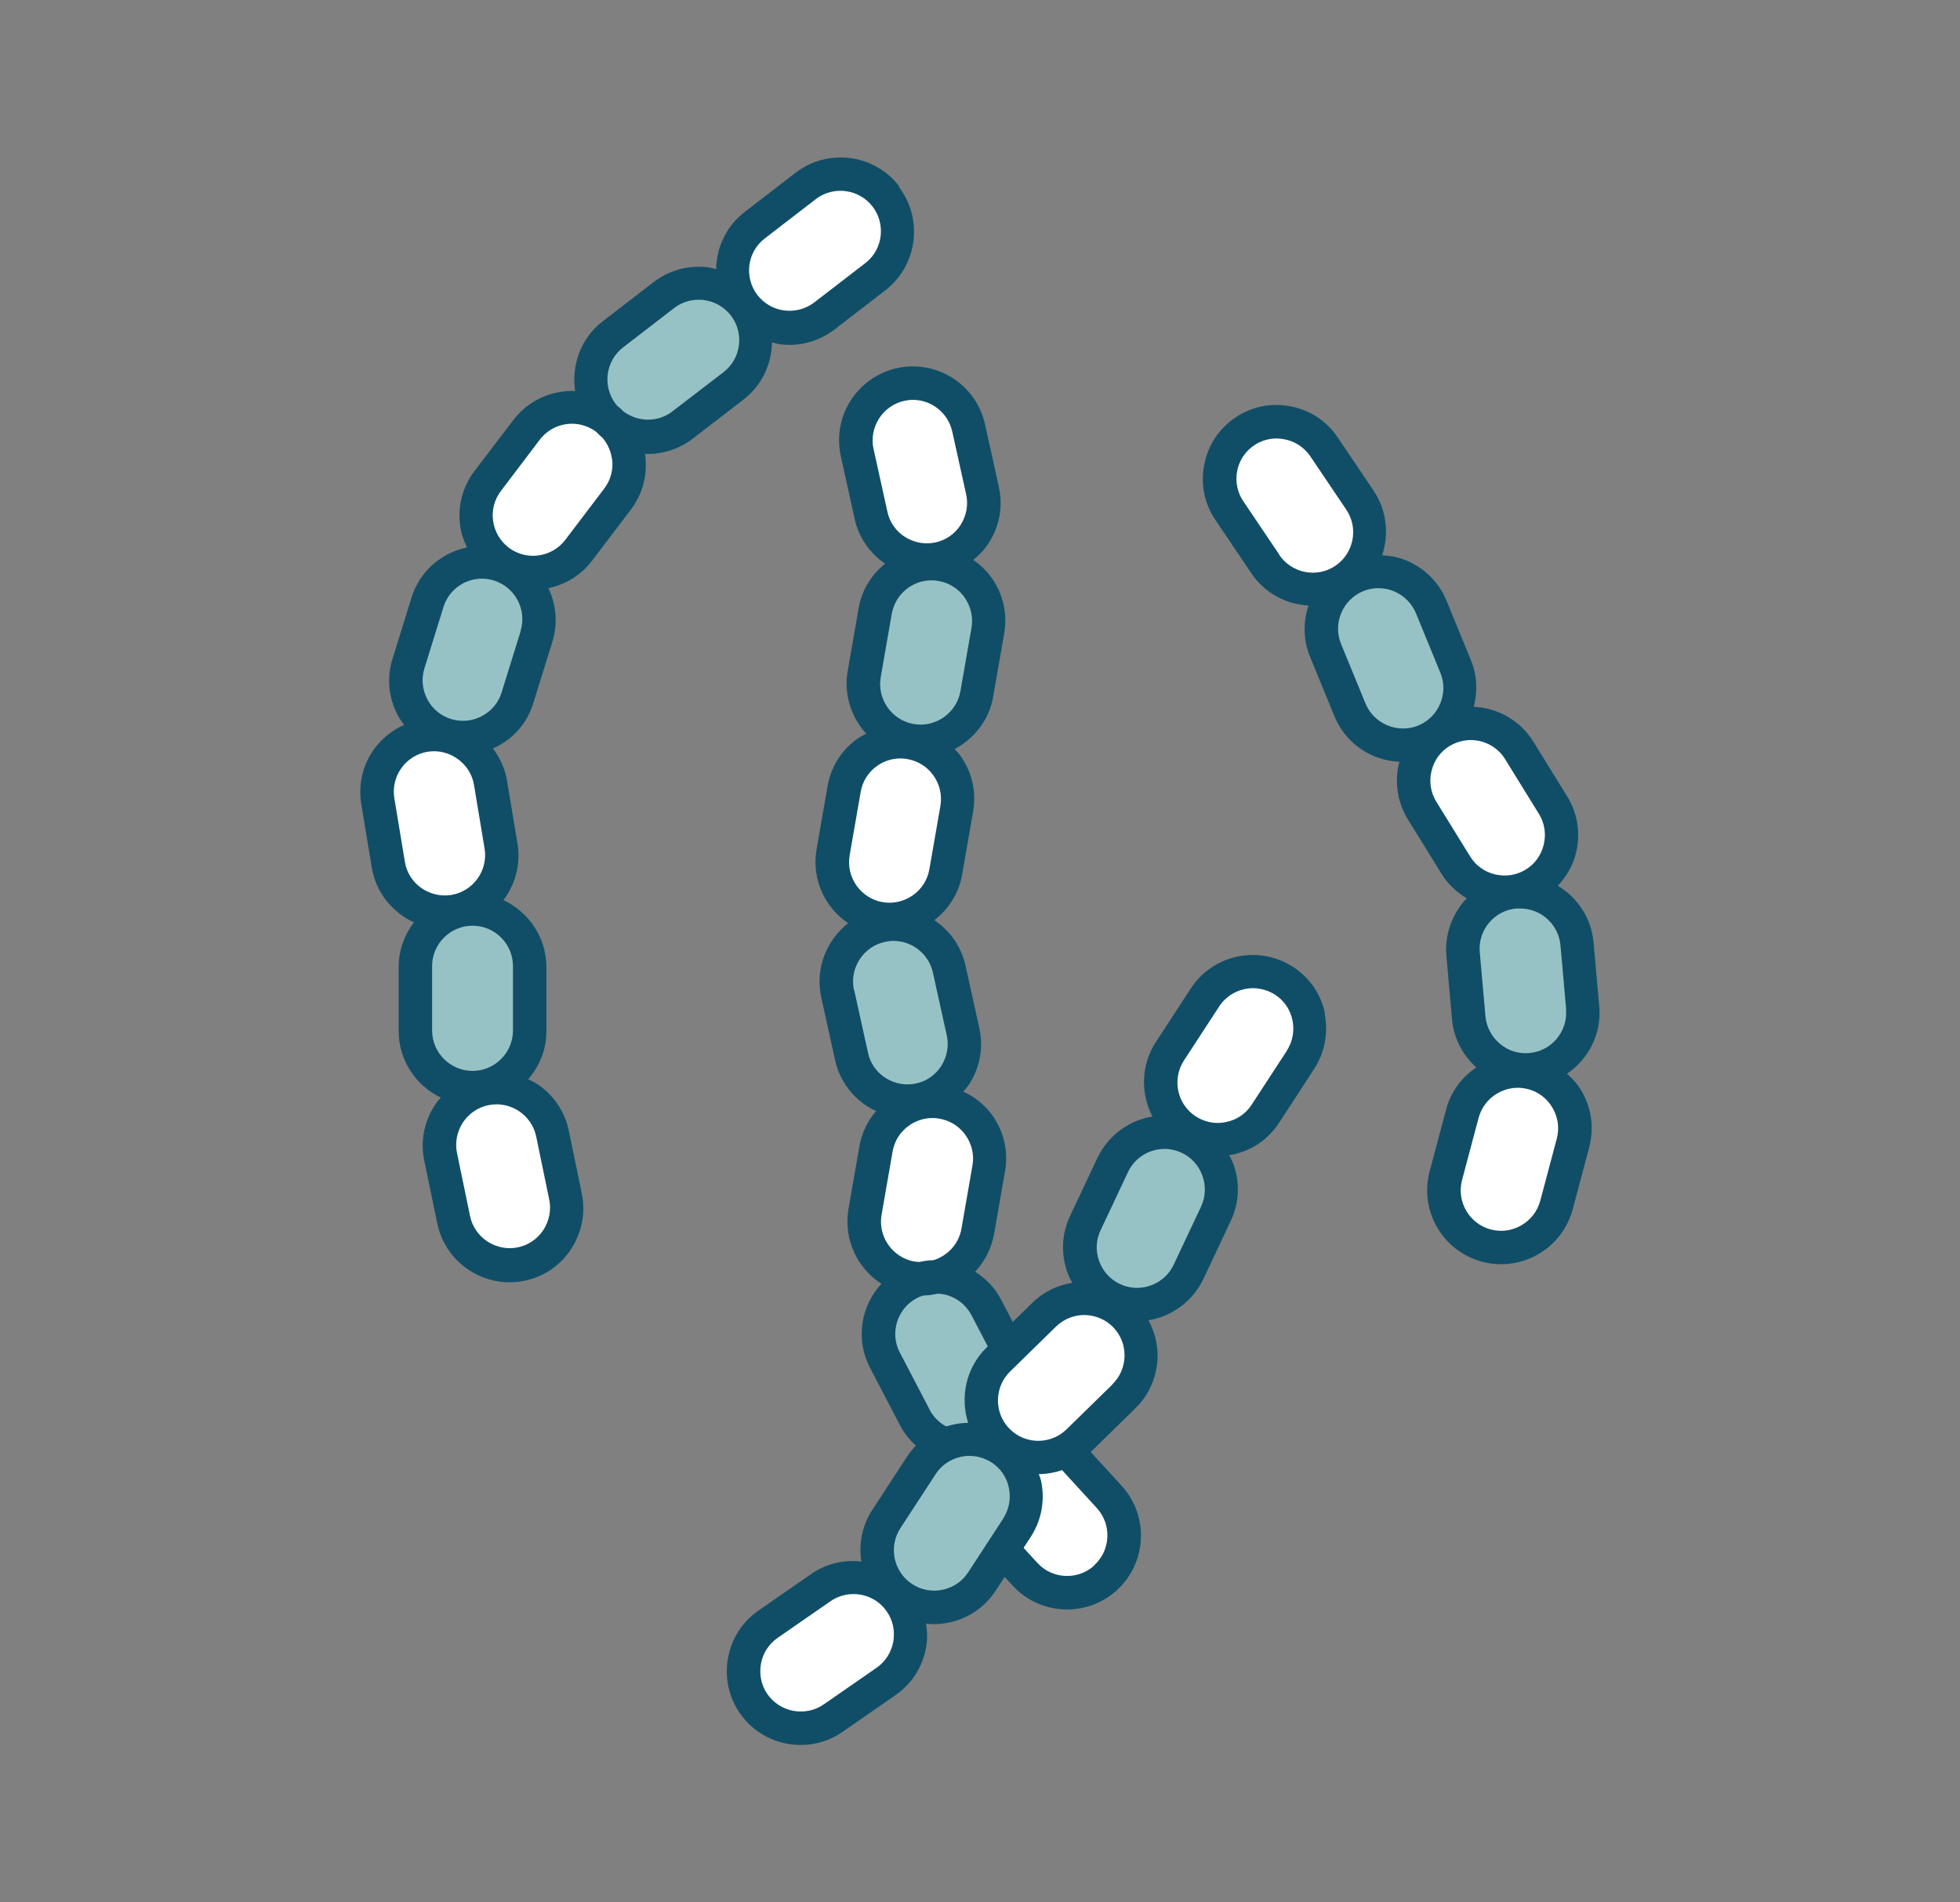
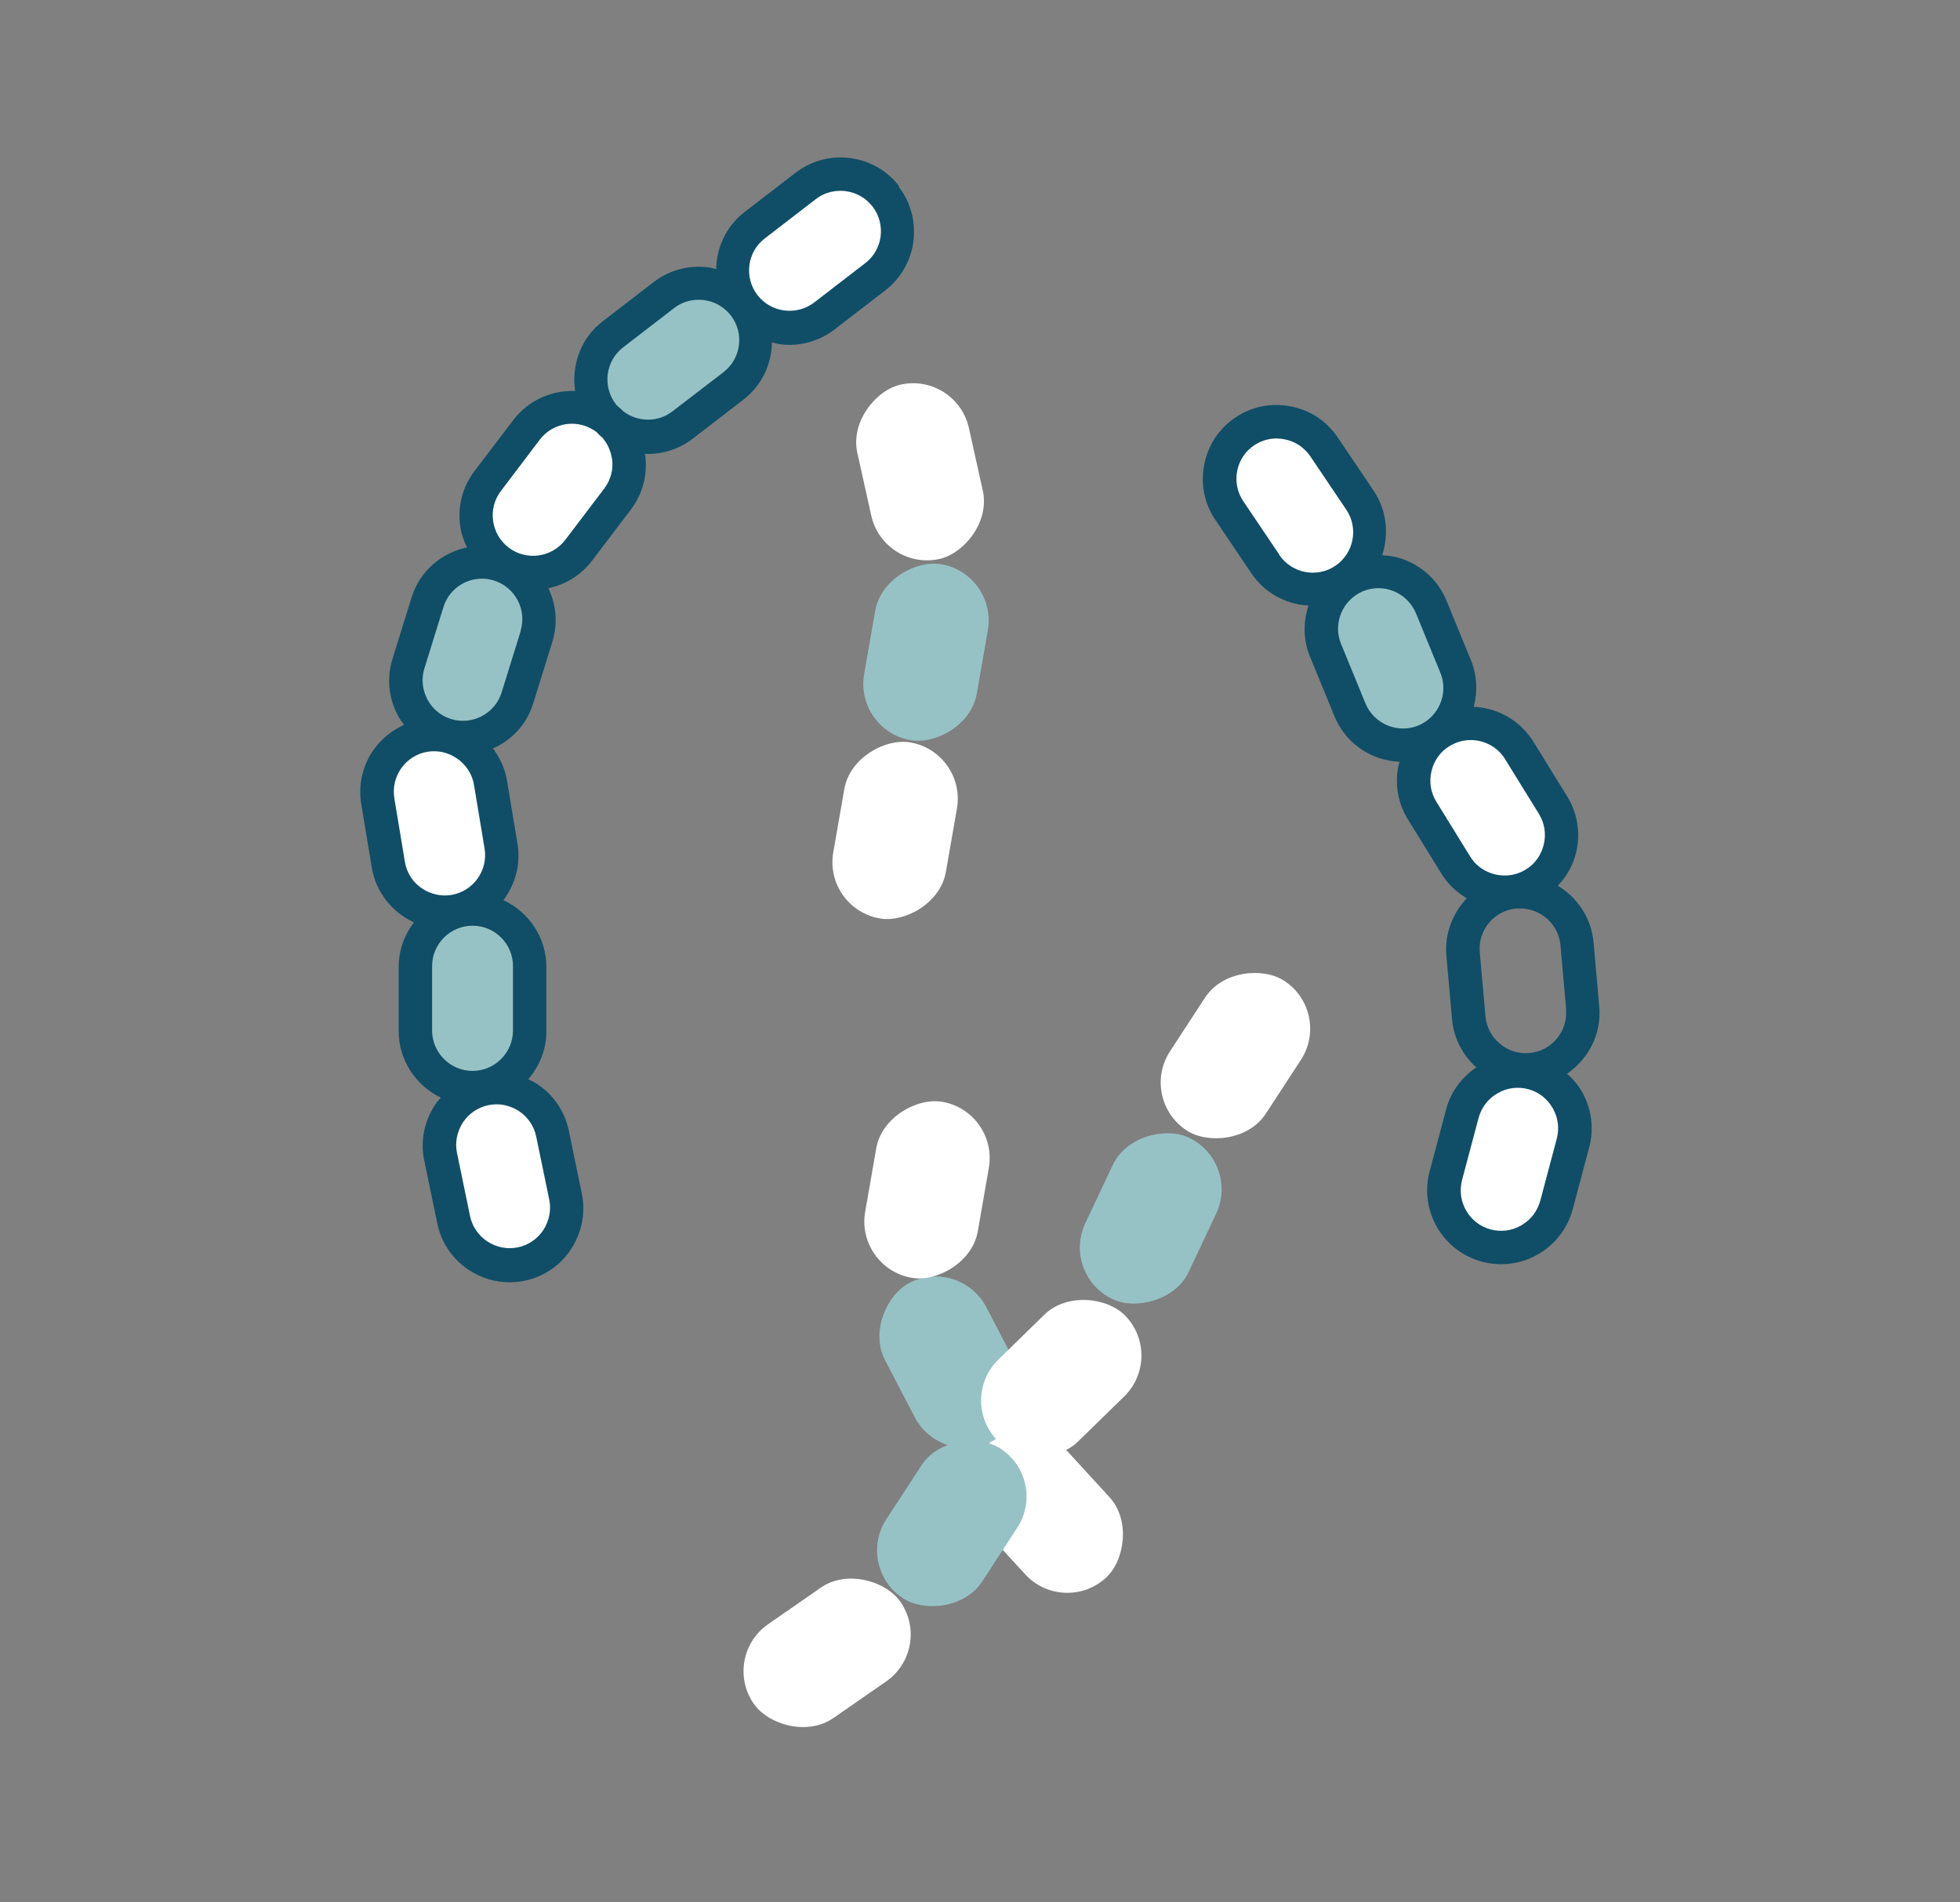
<svg xmlns="http://www.w3.org/2000/svg" id="Calque_3" viewBox="0 0 117.3 113.85">
  <rect x="0" y="0" width="117.3" height="113.85" fill="#808080" stroke="none" />
  <defs>
    <style>.cls-1{fill:#104e67;}.cls-1,.cls-2,.cls-3{stroke-width:0px;}.cls-2{fill:#97c2c5;}.cls-3{fill:#fff;}</style>
  </defs>
  <rect class="cls-3" x="43.43" y="11.59" width="10.69" height="6.84" rx="3.42" ry="3.42" transform="translate(.97 32.86) rotate(-37.57)" />
  <rect class="cls-2" x="34.95" y="18.12" width="10.69" height="6.84" rx="3.42" ry="3.42" transform="translate(-4.78 29.04) rotate(-37.57)" />
  <rect class="cls-3" x="27.73" y="25.9" width="10.69" height="6.84" rx="3.42" ry="3.42" transform="translate(-10.27 37.95) rotate(-52.81)" />
  <rect class="cls-2" x="22.93" y="35.47" width="10.69" height="6.84" rx="3.42" ry="3.42" transform="translate(-17.24 54.37) rotate(-72.77)" />
  <rect class="cls-3" x="20.95" y="45.85" width="10.69" height="6.84" rx="3.42" ry="3.42" transform="translate(-18.03 83.26) rotate(-99.39)" />
  <rect class="cls-3" x="24.76" y="66.97" width="10.69" height="6.84" rx="3.42" ry="3.42" transform="translate(-32.72 114.15) rotate(-101.7)" />
  <rect class="cls-2" x="22.93" y="56.33" width="10.69" height="6.84" rx="3.42" ry="3.42" transform="translate(-31.47 88.02) rotate(-90)" />
  <path class="cls-1" d="M53.81,11.14c-.72-.93-1.76-1.53-2.93-1.68-1.17-.15-2.33.16-3.27.88l-3.05,2.35c-1.1.85-1.68,2.12-1.7,3.42-.16-.04-.31-.09-.47-.11-1.17-.15-2.33.16-3.27.88l-3.05,2.35c-1.32,1.01-1.88,2.63-1.65,4.17-1.39-.05-2.79.54-3.7,1.74l-2.33,3.06c-.71.94-1.01,2.1-.85,3.27.06.46.21.89.41,1.29-1.52.32-2.83,1.41-3.32,3l-1.14,3.67c-.35,1.12-.24,2.32.31,3.37.11.21.24.39.38.58-.7.32-1.32.8-1.79,1.45-.69.96-.96,2.13-.77,3.29l.63,3.8c.25,1.5,1.23,2.68,2.52,3.28-.56.74-.91,1.66-.91,2.66v3.85c0,1.76,1.04,3.26,2.52,3.98-.12.14-.25.28-.35.44-.65.99-.88,2.17-.64,3.32l.78,3.77c.24,1.15.91,2.14,1.9,2.79.73.48,1.57.73,2.42.73.3,0,.6-.03.9-.09,1.15-.24,2.15-.91,2.79-1.9s.88-2.17.64-3.32l-.78-3.77c-.24-1.15-.91-2.14-1.9-2.79-.17-.11-.35-.19-.53-.28.67-.77,1.09-1.77,1.09-2.87v-3.85c0-1.77-1.06-3.29-2.57-4,.7-.93,1.05-2.14.84-3.38l-.63-3.79c-.12-.71-.42-1.35-.84-1.91.09-.04.17-.07.26-.12,1.05-.55,1.82-1.47,2.16-2.6l1.14-3.67c.34-1.1.22-2.23-.24-3.2,1-.21,1.94-.76,2.61-1.64l2.33-3.07c.71-.94,1.01-2.1.85-3.27,0-.03-.01-.05-.02-.07.06,0,.12.02.17.02.94,0,1.89-.3,2.69-.91l3.05-2.35h0c1.1-.85,1.68-2.12,1.7-3.42.16.04.31.09.47.11.2.03.39.04.58.04.97,0,1.9-.32,2.68-.91l3.05-2.35h0c1.93-1.49,2.29-4.27.81-6.2ZM23.6,47.77c-.1-.63.04-1.27.42-1.8.38-.53.94-.88,1.57-.98.13-.02.26-.03.39-.03.5,0,.99.16,1.41.46.53.38.88.94.98,1.57l.63,3.79c.22,1.32-.68,2.56-1.99,2.78-.63.1-1.27-.05-1.8-.42s-.88-.94-.98-1.57l-.63-3.8ZM32.87,71.79c.13.63,0,1.27-.35,1.82-.36.54-.9.91-1.53,1.04-.63.13-1.27,0-1.82-.35-.54-.36-.91-.9-1.04-1.53l-.78-3.77c-.13-.63,0-1.27.35-1.82.36-.54.9-.91,1.53-1.04.16-.03.33-.05.49-.05.47,0,.92.14,1.33.4.54.36.91.9,1.04,1.53l.78,3.77ZM30.7,61.67c0,1.33-1.09,2.42-2.42,2.42s-2.42-1.09-2.42-2.42v-3.85c0-1.33,1.09-2.42,2.42-2.42s2.42,1.08,2.42,2.42v3.85ZM31.16,37.77l-1.14,3.67c-.19.61-.61,1.12-1.19,1.42-.57.3-1.23.36-1.84.17-.61-.19-1.12-.61-1.42-1.19s-.36-1.23-.17-1.84l1.14-3.67c.32-1.04,1.28-1.7,2.31-1.7.24,0,.48.04.71.11,1.27.4,1.99,1.75,1.59,3.03ZM36.63,27.45c.09.64-.08,1.28-.47,1.79l-2.33,3.07c-.81,1.06-2.33,1.27-3.39.46-.51-.39-.84-.96-.93-1.6-.09-.64.08-1.28.47-1.79l2.32-3.06c.48-.63,1.2-.96,1.93-.96.51,0,1.02.16,1.46.49.12.12.23.24.36.34.3.35.5.78.57,1.25ZM43.29,22.28l-3.05,2.34c-.88.68-2.08.64-2.93,0-.11-.11-.22-.22-.34-.31-.04-.04-.09-.08-.12-.13-.81-1.06-.61-2.58.44-3.39l3.05-2.35c.42-.33.94-.5,1.47-.5.11,0,.21,0,.32.02.64.08,1.21.41,1.61.92.81,1.06.62,2.58-.44,3.39ZM51.78,15.75l-3.05,2.35c-.51.39-1.14.56-1.79.48-.64-.08-1.21-.41-1.61-.92-.81-1.06-.62-2.58.44-3.39l3.05-2.35c.42-.33.94-.5,1.47-.5.11,0,.21,0,.32.02.64.08,1.21.41,1.61.92.81,1.06.62,2.58-.44,3.39Z" />
  <rect class="cls-3" x="57.22" y="87.06" width="10.69" height="6.84" rx="3.42" ry="3.42" transform="translate(38.17 197.75) rotate(-132.52)" />
  <rect class="cls-2" x="51.55" y="78.11" width="10.69" height="6.84" rx="3.42" ry="3.42" transform="translate(10.87 169.65) rotate(-117.52)" />
  <rect class="cls-3" x="50.14" y="67.8" width="10.69" height="6.84" rx="3.42" ry="3.42" transform="translate(-24.22 113.62) rotate(-80.1)" />
-   <rect class="cls-2" x="48.55" y="57.2" width="10.69" height="6.84" rx="3.42" ry="3.42" transform="translate(6.4 126.37) rotate(-102.52)" />
  <rect class="cls-3" x="49.71" y="24.81" width="10.69" height="6.84" rx="3.42" ry="3.42" transform="translate(39.44 88.1) rotate(-102.52)" />
  <rect class="cls-3" x="48.22" y="46.29" width="10.69" height="6.84" rx="3.42" ry="3.42" transform="translate(-4.61 93.92) rotate(-80.1)" />
  <rect class="cls-2" x="50.08" y="35.62" width="10.69" height="6.84" rx="3.42" ry="3.42" transform="translate(7.43 86.92) rotate(-80.1)" />
-   <path class="cls-1" d="M67.12,88.91l-2.6-2.84h0c-.71-.77-1.63-1.22-2.6-1.36.4-1.12.36-2.39-.23-3.53l-1.78-3.41c-.36-.69-.9-1.25-1.55-1.66.56-.61.97-1.37,1.13-2.24l.66-3.79h0c.2-1.16-.06-2.33-.74-3.3-.45-.64-1.06-1.13-1.76-1.45.13-.15.26-.3.37-.47.64-1,.84-2.18.59-3.33l-.83-3.76c-.26-1.15-.95-2.09-1.86-2.7.87-.68,1.47-1.63,1.66-2.72l.66-3.79c.2-1.16-.06-2.33-.74-3.3-.11-.16-.24-.29-.37-.43,1.17-.62,2.07-1.74,2.31-3.14l.66-3.79h0c.2-1.16-.06-2.33-.74-3.3-.31-.44-.69-.8-1.11-1.09.36-.3.69-.63.94-1.04.64-1,.84-2.18.59-3.33l-.83-3.75c-.53-2.38-2.89-3.88-5.27-3.36-1.15.26-2.13.95-2.77,1.94-.64,1-.84,2.18-.59,3.33l.83,3.76c.24,1.1.89,2.03,1.82,2.67-.8.65-1.39,1.56-1.58,2.65l-.66,3.79c-.24,1.4.22,2.76,1.11,3.74-.17.09-.34.17-.5.28-.97.68-1.61,1.69-1.81,2.85l-.66,3.79c-.31,1.77.49,3.48,1.89,4.42-1.3,1.02-1.99,2.72-1.61,4.44l.83,3.76c.25,1.15.95,2.13,1.94,2.77.16.1.33.19.51.27-.5.59-.85,1.29-.99,2.07l-.66,3.79c-.31,1.8.52,3.55,1.97,4.48-.43.47-.77,1.03-.97,1.66-.36,1.13-.25,2.33.29,3.37l1.78,3.41c.54,1.04,1.46,1.81,2.59,2.17.22.07.44.12.67.16-.52,1.49-.25,3.21.89,4.45l2.6,2.84c.87.95,2.06,1.43,3.26,1.43,1.07,0,2.14-.38,2.99-1.16,1.8-1.65,1.92-4.45.27-6.25ZM52.28,26.88c-.14-.63-.02-1.27.32-1.82.35-.55.89-.93,1.51-1.07.18-.04.35-.06.52-.06,1.11,0,2.11.77,2.36,1.9l.83,3.75c.14.63.02,1.27-.32,1.82-.35.55-.89.93-1.51,1.06-.63.14-1.27.02-1.82-.32-.55-.35-.93-.89-1.06-1.51l-.83-3.76ZM52.71,40.52l.66-3.79c.21-1.17,1.23-2,2.38-2,.14,0,.28.01.42.04.63.11,1.19.46,1.56.99.37.53.52,1.17.41,1.81l-.66,3.79c-.23,1.31-1.49,2.2-2.8,1.97-1.31-.23-2.2-1.49-1.97-2.8ZM50.85,51.18l.66-3.79c.11-.63.46-1.19.99-1.56.41-.29.9-.44,1.39-.44.14,0,.28.01.42.04.63.11,1.19.46,1.56.99.37.53.52,1.17.41,1.81l-.66,3.79c-.11.63-.46,1.19-.99,1.56-.53.37-1.17.52-1.81.41-1.31-.23-2.2-1.49-1.97-2.8ZM51.11,59.26c-.29-1.3.54-2.6,1.84-2.89.18-.04.35-.06.52-.06,1.11,0,2.11.77,2.36,1.89l.83,3.76c.14.63.02,1.27-.32,1.82-.35.55-.89.93-1.51,1.06-.63.14-1.27.02-1.82-.32-.55-.35-.93-.89-1.06-1.51l-.83-3.76ZM52.76,72.7l.66-3.79c.11-.63.46-1.19,1-1.56.41-.29.9-.44,1.39-.44.14,0,.28.01.42.04.63.11,1.19.46,1.56.99s.52,1.17.41,1.8l-.66,3.79c-.16.93-.84,1.63-1.68,1.89-.27,0-.54.04-.81.1-.1,0-.21,0-.32-.02-1.31-.23-2.2-1.49-1.97-2.8ZM55.63,84.35l-1.78-3.41c-.3-.57-.35-1.22-.16-1.84.2-.62.62-1.12,1.19-1.42.13-.07.26-.11.39-.15.29,0,.58-.05.85-.11.2.01.4.04.6.1.62.2,1.12.62,1.42,1.19l1.78,3.41c.56,1.07.23,2.36-.71,3.06-.14.07-.28.15-.41.24-1.17.55-2.57.09-3.17-1.06ZM65.5,93.68c-.98.9-2.52.84-3.42-.15l-2.6-2.84c-.9-.98-.84-2.52.15-3.42.05-.04.1-.07.15-.11.01,0,.03-.01.04-.02.13-.07.24-.16.36-.24.34-.17.71-.27,1.08-.27.65,0,1.31.26,1.78.78l2.6,2.84c.9.98.84,2.52-.15,3.42Z" />
  <rect class="cls-3" x="44.16" y="95.5" width="10.69" height="6.84" rx="3.42" ry="3.42" transform="translate(-47.55 45.84) rotate(-34.74)" />
  <rect class="cls-2" x="51.62" y="87.75" width="10.69" height="6.84" rx="3.42" ry="3.42" transform="translate(-50.52 89.05) rotate(-56.87)" />
  <rect class="cls-3" x="58.17" y="79.04" width="10.69" height="6.84" rx="3.42" ry="3.42" transform="translate(-39.54 67.85) rotate(-44.32)" />
  <rect class="cls-2" x="63.53" y="69.5" width="10.69" height="6.84" rx="3.42" ry="3.42" transform="translate(-26.47 104.09) rotate(-64.74)" />
  <rect class="cls-3" x="68.59" y="59.76" width="10.69" height="6.84" rx="3.42" ry="3.42" transform="translate(-19.38 90.56) rotate(-56.87)" />
-   <path class="cls-1" d="M79.3,60.66c-.24-1.16-.92-2.15-1.91-2.79-2.04-1.33-4.79-.76-6.12,1.28l-2.1,3.22c-.9,1.38-.91,3.08-.2,4.45-.26.04-.52.11-.78.2-1.11.4-2,1.21-2.51,2.27l-1.64,3.48c-.5,1.06-.56,2.26-.16,3.38.08.22.18.42.29.62-.87.14-1.7.53-2.38,1.19l-2.75,2.69c-1.23,1.2-1.59,2.96-1.1,4.5-1.42.02-2.8.73-3.64,2l-2.1,3.22c-.62.95-.81,2.04-.65,3.08-1.02-.11-2.08.11-2.99.74l-3.16,2.19c-.97.67-1.62,1.68-1.83,2.85-.21,1.16.04,2.34.71,3.3.67.97,1.68,1.62,2.85,1.83.27.05.54.07.8.07.89,0,1.76-.27,2.5-.79l3.16-2.19c.97-.67,1.62-1.68,1.83-2.84.09-.49.08-.97,0-1.44.15.02.3.03.46.03.31,0,.62-.03.92-.1,1.16-.24,2.15-.92,2.79-1.91l2.1-3.22c.64-.99.86-2.17.62-3.32-.03-.15-.09-.29-.14-.43,1.1-.01,2.19-.43,3.03-1.25l2.75-2.69c.84-.82,1.31-1.93,1.33-3.11,0-.77-.19-1.5-.55-2.16.26-.04.53-.11.78-.2,1.11-.4,2-1.21,2.51-2.27l1.64-3.48c.5-1.06.56-2.26.16-3.38-.07-.2-.17-.37-.26-.56.07-.01.14,0,.2-.02,1.16-.24,2.15-.92,2.79-1.91l2.1-3.22c.64-.99.86-2.17.62-3.32ZM53.46,98.25c-.12.64-.47,1.19-1,1.56l-3.16,2.19c-.53.37-1.17.5-1.81.39-.64-.12-1.19-.47-1.56-1-.37-.53-.5-1.17-.39-1.81s.47-1.19,1-1.56l3.16-2.19c.42-.29.9-.43,1.38-.43.77,0,1.52.36,1.99,1.04.37.53.5,1.17.39,1.81ZM60.04,90.88l-2.1,3.22c-.35.54-.89.91-1.53,1.04-.63.14-1.28.01-1.82-.34-1.12-.73-1.43-2.23-.7-3.35l2.1-3.22c.46-.71,1.24-1.1,2.03-1.1.45,0,.91.13,1.32.39.54.35.91.89,1.04,1.53.13.64.01,1.28-.34,1.82ZM66.58,82.85l-2.75,2.69c-.95.93-2.49.92-3.42-.04-.93-.95-.91-2.49.04-3.42l2.75-2.69c.47-.46,1.08-.69,1.69-.69s1.26.24,1.73.73c.45.46.69,1.07.68,1.72s-.27,1.25-.73,1.7ZM71.88,72.21l-1.64,3.48c-.27.58-.76,1.02-1.37,1.24-.61.22-1.27.19-1.85-.09-.58-.27-1.02-.76-1.24-1.37-.22-.61-.19-1.27.09-1.85l1.64-3.48c.27-.58.76-1.02,1.37-1.24.27-.1.55-.14.82-.14.35,0,.7.08,1.02.23.58.27,1.02.76,1.24,1.37.22.61.19,1.27-.08,1.85ZM77.01,62.89l-2.1,3.22c-.35.54-.89.91-1.53,1.04-.64.14-1.28.01-1.82-.34-1.12-.73-1.43-2.23-.7-3.35l2.1-3.22c.46-.71,1.24-1.1,2.03-1.1.45,0,.91.13,1.32.39.54.35.91.89,1.04,1.53.13.64.01,1.28-.34,1.82Z" />
  <rect class="cls-3" x="84.99" y="65.96" width="10.69" height="6.84" rx="3.42" ry="3.42" transform="translate(180.58 -.11) rotate(104.88)" />
-   <rect class="cls-2" x="85.8" y="55.28" width="10.69" height="6.84" rx="3.42" ry="3.42" transform="translate(141.55 -37.28) rotate(84.92)" />
  <rect class="cls-3" x="83.69" y="44.92" width="10.69" height="6.84" rx="3.42" ry="3.42" transform="translate(83.37 -52.81) rotate(58.3)" />
  <rect class="cls-3" x="72.15" y="26.83" width="10.69" height="6.84" rx="3.42" ry="3.42" transform="translate(59.22 -50.9) rotate(55.99)" />
  <rect class="cls-2" x="77.88" y="35.98" width="10.69" height="6.84" rx="3.42" ry="3.42" transform="translate(88.08 -52.55) rotate(67.69)" />
  <path class="cls-1" d="M93.78,64.26c1.28-.87,2.08-2.38,1.93-4.03l-.34-3.83c-.13-1.46-.97-2.69-2.14-3.39.53-.56.92-1.24,1.1-2.01.27-1.15.08-2.34-.54-3.34l-2.02-3.27c-.8-1.29-2.16-2.03-3.57-2.09.24-.92.2-1.89-.17-2.79l-1.46-3.56c-.45-1.09-1.29-1.94-2.39-2.4-.47-.2-.96-.29-1.46-.32.41-1.26.28-2.68-.51-3.86l-2.15-3.19c-.66-.98-1.66-1.64-2.82-1.86-1.16-.23-2.34.01-3.31.67-.98.66-1.64,1.66-1.86,2.82-.23,1.16.01,2.34.67,3.31l2.15,3.19c.8,1.19,2.09,1.86,3.42,1.93-.33,1-.32,2.07.09,3.06l1.46,3.56c.45,1.09,1.29,1.94,2.39,2.4.49.2,1,.3,1.51.33,0,.04-.03.07-.04.11-.27,1.15-.08,2.34.54,3.34l2.02,3.27c.38.61.9,1.09,1.5,1.45-.84.89-1.33,2.11-1.22,3.42l.34,3.83c.1,1.11.62,2.12,1.45,2.87-.88.6-1.53,1.47-1.8,2.5l-.99,3.72c-.63,2.36.78,4.78,3.14,5.41.38.1.76.15,1.14.15.77,0,1.53-.2,2.22-.6,1.02-.59,1.75-1.55,2.06-2.68l.99-3.72c.3-1.14.14-2.33-.45-3.35-.23-.4-.53-.74-.87-1.04ZM93.72,60.4c.12,1.33-.87,2.51-2.2,2.62-.64.06-1.27-.14-1.76-.56-.5-.42-.8-1-.86-1.64l-.34-3.83c-.12-1.33.87-2.51,2.2-2.62.07,0,.14,0,.22,0,1.24,0,2.3.95,2.41,2.21l.34,3.83ZM76.56,33.19l-2.15-3.19c-.36-.53-.49-1.18-.37-1.81s.49-1.19,1.02-1.54c.4-.27.87-.41,1.34-.41.16,0,.31.02.47.05.64.12,1.19.49,1.55,1.02l2.15,3.19c.75,1.11.45,2.61-.65,3.36-1.11.75-2.61.45-3.36-.65ZM81.72,42.1l-1.46-3.56c-.51-1.23.09-2.65,1.32-3.16.29-.12.6-.18.91-.18s.64.06.94.19c.6.25,1.06.72,1.31,1.31l1.46,3.56c.51,1.23-.09,2.65-1.32,3.16-1.23.5-2.65-.09-3.16-1.32ZM85.96,47.98c-.34-.55-.44-1.2-.29-1.83.15-.63.53-1.17,1.08-1.5.4-.24.83-.36,1.27-.36.81,0,1.61.41,2.06,1.15l2.02,3.27c.34.55.44,1.2.29,1.83-.15.63-.53,1.17-1.08,1.5-.55.34-1.2.44-1.83.29-.63-.15-1.17-.53-1.5-1.08l-2.02-3.27ZM93.17,68.14l-.99,3.72c-.17.62-.56,1.14-1.13,1.47-.56.33-1.21.41-1.83.25-1.29-.34-2.06-1.67-1.72-2.96l.99-3.72c.17-.62.56-1.14,1.13-1.47s1.21-.41,1.83-.25c.62.16,1.14.56,1.47,1.13s.41,1.21.25,1.83Z" />
</svg>